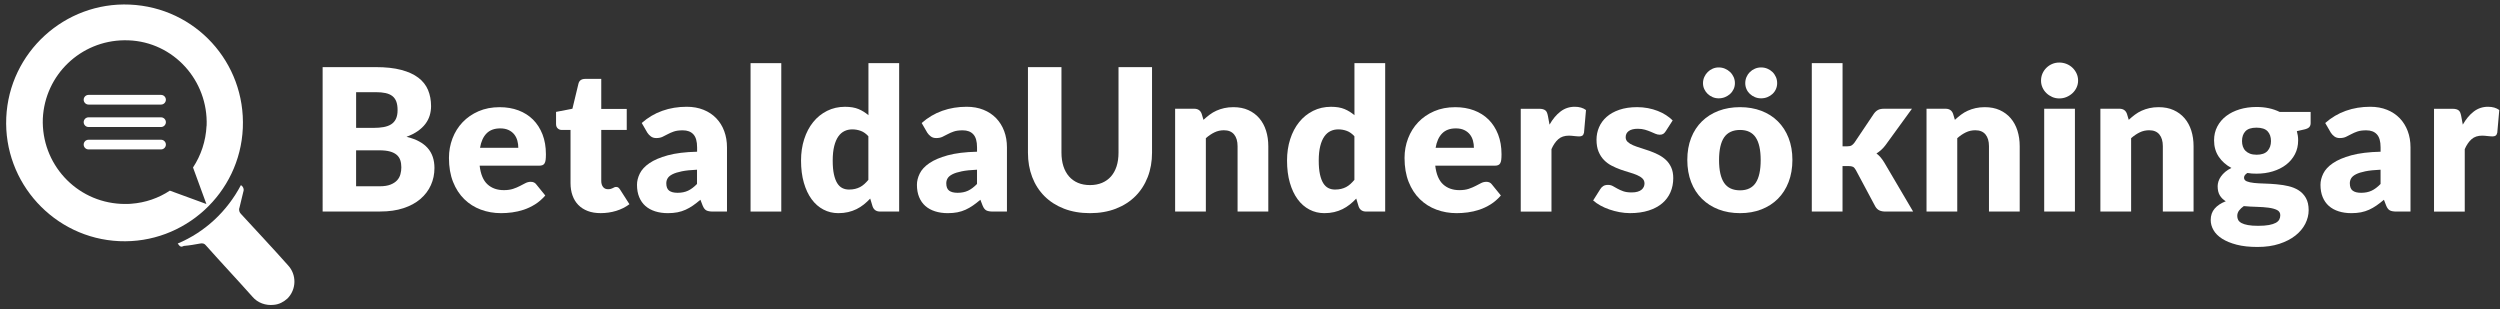
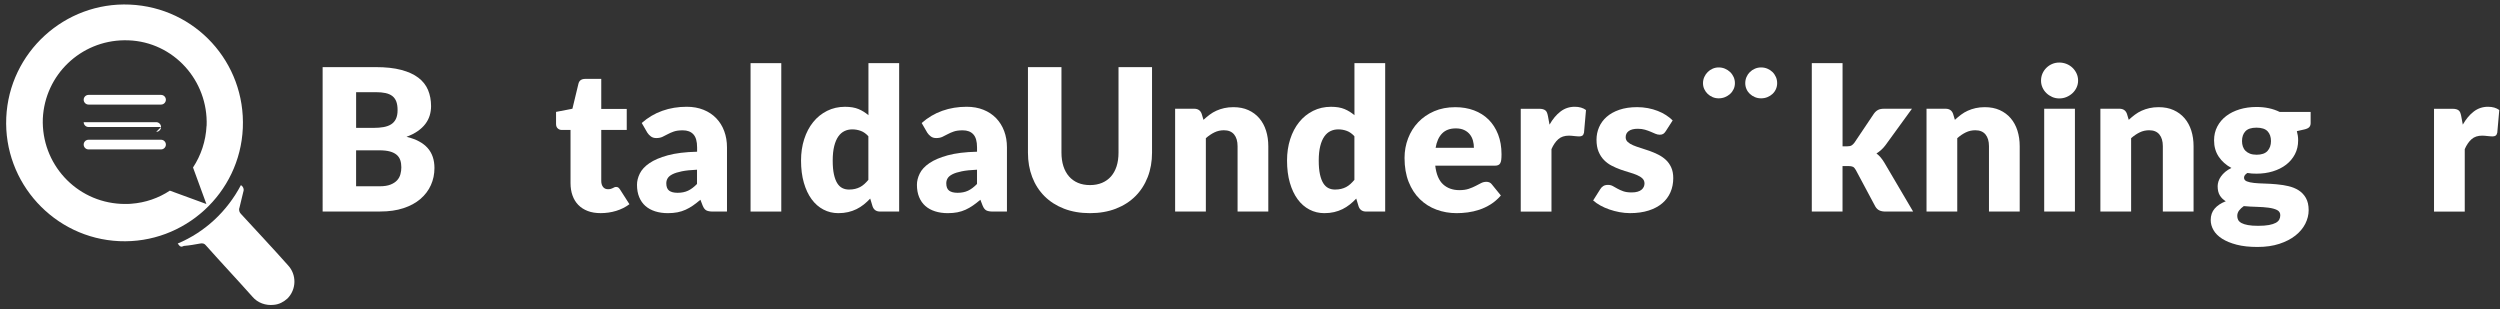
<svg xmlns="http://www.w3.org/2000/svg" id="SS_Sweden" width="1034" height="128" viewBox="0 0 1034 128">
  <rect x="0" y="0" width="1034" height="128" fill="#333333" stroke="none" />
  <defs>
    <style>
      .cls-1 {
        fill: #fff;
      }
    </style>
  </defs>
  <g>
    <path class="cls-1" d="m53.69,1.9C26.75.71,3.78,21.7,2.59,48.64c-1.19,26.94,19.81,49.91,46.74,51.1s49.91-19.81,51.1-46.74C101.62,25.86,80.82,3.08,53.69,1.9Zm31.74,50.1c-.31,6.42-2.33,12.32-5.6,17.27l1.38,3.77,4.15,11.34-11.34-4.15-3.77-1.38c-4.65,3.07-10.1,4.99-15.95,5.42-.07,0-.14.01-.21.02-.33.02-.65.04-.98.05-.27.01-.53.02-.8.02-.2,0-.41,0-.61,0-.55,0-1.1,0-1.65-.04-18.68-.91-33.03-16.63-32.34-35.3.88-18.12,15.7-32.16,33.64-32.36.59,0,1.17,0,1.77.02,18.68.68,33.03,16.63,32.34,35.3Z" />
    <path class="cls-1" d="m73.5,100.73c11.29-4.75,20.4-13.27,26.14-24.16.99.59,1.39,1.78.99,2.77-.59,2.18-.99,4.36-1.58,6.54-.4.99,0,1.98.59,2.57,6.54,7.13,13.07,14.06,19.41,21.19,3.76,3.96,3.57,10.1-.2,13.86-1.58,1.39-3.37,2.38-5.55,2.57-3.37.4-6.73-.79-8.91-3.37-6.34-7.13-12.87-14.06-19.21-21.19-.59-.79-1.39-.99-2.38-.79-2.18.4-4.36.79-6.73.99-1.19.59-1.58.4-2.57-.99Z" />
    <g>
      <path class="cls-1" d="m66.61,43.25h-30c-1.1,0-2-.9-2-2s.9-2,2-2h30c1.1,0,2,.9,2,2s-.9,2-2,2Z" />
-       <path class="cls-1" d="m66.61,52.53h-30c-1.1,0-2-.9-2-2s.9-2,2-2h30c1.1,0,2,.9,2,2s-.9,2-2,2Z" />
+       <path class="cls-1" d="m66.61,52.53h-30c-1.1,0-2-.9-2-2h30c1.1,0,2,.9,2,2s-.9,2-2,2Z" />
      <path class="cls-1" d="m66.61,61.8h-30c-1.1,0-2-.9-2-2s.9-2,2-2h30c1.1,0,2,.9,2,2s-.9,2-2,2Z" />
    </g>
  </g>
  <g>
    <path class="cls-1" d="m155.41,27.76c4.13,0,7.64.38,10.54,1.15,2.9.77,5.26,1.84,7.09,3.24,1.83,1.39,3.16,3.09,4,5.08.83,2,1.25,4.22,1.25,6.68,0,1.34-.19,2.63-.57,3.87-.38,1.24-.98,2.41-1.8,3.49-.82,1.08-1.87,2.07-3.16,2.97-1.29.9-2.83,1.68-4.63,2.34,3.94.96,6.85,2.5,8.73,4.63,1.89,2.13,2.83,4.89,2.83,8.28,0,2.54-.49,4.91-1.48,7.09-.98,2.19-2.43,4.09-4.33,5.72-1.9,1.63-4.24,2.9-7.03,3.81-2.79.92-5.97,1.37-9.55,1.37h-23.86V27.76h21.98Zm-8.12,10.37v14.76h7.22c1.53,0,2.91-.11,4.14-.33s2.28-.6,3.14-1.15c.86-.55,1.52-1.3,1.97-2.25.45-.96.68-2.16.68-3.61s-.18-2.6-.53-3.55c-.36-.94-.9-1.7-1.64-2.28-.74-.57-1.67-.98-2.81-1.23-1.13-.25-2.48-.37-4.04-.37h-8.12Zm9.76,38.91c1.83,0,3.33-.23,4.49-.7,1.16-.46,2.07-1.07,2.73-1.8.66-.74,1.11-1.57,1.35-2.5.25-.93.37-1.87.37-2.83,0-1.09-.14-2.08-.43-2.95-.29-.87-.78-1.61-1.48-2.21-.7-.6-1.62-1.07-2.77-1.39s-2.6-.49-4.35-.49h-9.68v14.88h9.76Z" />
-     <path class="cls-1" d="m198.38,68.51c.41,3.55,1.49,6.13,3.24,7.73,1.75,1.6,4,2.4,6.77,2.4,1.48,0,2.75-.18,3.81-.53s2.02-.75,2.85-1.19c.83-.44,1.6-.83,2.3-1.19.7-.36,1.43-.53,2.19-.53,1.01,0,1.78.37,2.3,1.11l3.69,4.55c-1.31,1.5-2.73,2.73-4.24,3.67-1.52.94-3.08,1.68-4.67,2.21-1.6.53-3.2.9-4.8,1.11s-3.12.31-4.57.31c-2.98,0-5.77-.49-8.38-1.46-2.61-.97-4.89-2.41-6.85-4.33s-3.5-4.29-4.63-7.13c-1.13-2.84-1.7-6.15-1.7-9.92,0-2.84.49-5.54,1.46-8.08s2.36-4.77,4.18-6.68c1.82-1.91,4.02-3.43,6.6-4.55,2.58-1.12,5.5-1.68,8.75-1.68,2.81,0,5.39.44,7.73,1.31,2.34.88,4.35,2.15,6.03,3.81,1.68,1.67,2.99,3.71,3.94,6.13.94,2.42,1.41,5.16,1.41,8.22,0,.96-.04,1.74-.12,2.34-.08.6-.23,1.08-.45,1.44-.22.36-.51.6-.88.74-.37.14-.84.21-1.41.21h-24.52Zm15.99-7.38c0-1.01-.13-1.99-.39-2.95-.26-.96-.68-1.81-1.27-2.56-.59-.75-1.36-1.36-2.32-1.82-.96-.46-2.12-.7-3.48-.7-2.41,0-4.29.69-5.66,2.07-1.37,1.38-2.27,3.37-2.71,5.96h15.83Z" />
    <path class="cls-1" d="m248.44,88.15c-2.02,0-3.81-.29-5.35-.88-1.54-.59-2.84-1.42-3.9-2.5-1.05-1.08-1.85-2.38-2.4-3.92-.55-1.53-.82-3.24-.82-5.12v-21.98h-3.61c-.66,0-1.22-.21-1.68-.64-.47-.42-.7-1.04-.7-1.87v-4.96l6.77-1.31,2.5-10.37c.33-1.31,1.26-1.97,2.79-1.97h6.64v12.42h10.54v8.69h-10.54v21.12c0,.98.24,1.8.72,2.44.48.64,1.17.96,2.07.96.46,0,.85-.05,1.17-.14.31-.1.59-.21.82-.33.23-.12.45-.23.66-.33s.44-.14.72-.14c.38,0,.69.09.92.27.23.18.47.46.72.84l3.85,6.03c-1.64,1.23-3.48,2.15-5.53,2.77-2.05.62-4.17.92-6.35.92Z" />
    <path class="cls-1" d="m265.41,50.88c2.57-2.27,5.42-3.96,8.55-5.06,3.13-1.11,6.48-1.66,10.07-1.66,2.57,0,4.89.42,6.95,1.25,2.06.83,3.81,2,5.25,3.49,1.44,1.49,2.54,3.26,3.3,5.31.76,2.05,1.15,4.29,1.15,6.72v26.57h-5.82c-1.2,0-2.11-.16-2.73-.49-.62-.33-1.13-1.01-1.54-2.05l-.9-2.34c-1.07.9-2.09,1.7-3.07,2.38-.98.68-2,1.26-3.05,1.74-1.05.48-2.17.83-3.36,1.07-1.19.23-2.51.35-3.96.35-1.94,0-3.7-.25-5.29-.76-1.59-.51-2.93-1.25-4.04-2.23s-1.96-2.21-2.56-3.67c-.6-1.46-.9-3.15-.9-5.06,0-1.53.38-3.08,1.15-4.65.77-1.57,2.09-3.01,3.98-4.3,1.89-1.3,4.43-2.38,7.63-3.26,3.2-.87,7.23-1.37,12.1-1.48v-1.8c0-2.49-.51-4.28-1.54-5.39-1.02-1.11-2.48-1.66-4.37-1.66-1.5,0-2.73.16-3.69.49-.96.33-1.81.7-2.56,1.11-.75.41-1.48.78-2.19,1.11-.71.33-1.56.49-2.54.49-.88,0-1.61-.22-2.21-.66-.6-.44-1.09-.96-1.48-1.56l-2.3-3.98Zm22.88,19.31c-2.54.11-4.63.33-6.27.66-1.64.33-2.94.74-3.9,1.23-.96.49-1.62,1.05-1.99,1.68-.37.63-.55,1.31-.55,2.05,0,1.45.4,2.47,1.19,3.05.79.59,1.95.88,3.48.88,1.64,0,3.07-.29,4.3-.86,1.23-.57,2.47-1.5,3.73-2.79v-5.9Z" />
    <path class="cls-1" d="m323.14,26.12v61.38h-12.71V26.12h12.71Z" />
    <path class="cls-1" d="m371.89,26.12v61.38h-7.87c-1.58,0-2.62-.71-3.12-2.13l-.98-3.24c-.85.9-1.74,1.72-2.66,2.46-.93.74-1.93,1.37-3.01,1.91-1.08.53-2.24.94-3.48,1.23-1.24.29-2.59.43-4.04.43-2.21,0-4.26-.49-6.15-1.48-1.89-.98-3.51-2.4-4.88-4.26-1.37-1.86-2.44-4.13-3.22-6.83-.78-2.69-1.17-5.76-1.17-9.21,0-3.17.44-6.12,1.31-8.83.87-2.72,2.11-5.07,3.71-7.05,1.6-1.98,3.52-3.53,5.76-4.65,2.24-1.12,4.71-1.68,7.42-1.68,2.21,0,4.07.31,5.58.94,1.5.63,2.87,1.48,4.1,2.54v-21.53h12.71Zm-12.71,30.26c-.96-1.07-1.99-1.81-3.12-2.23s-2.3-.64-3.53-.64-2.26.23-3.24.7-1.84,1.21-2.56,2.23c-.72,1.03-1.29,2.36-1.7,4-.41,1.64-.62,3.62-.62,5.94s.16,4.13.49,5.66c.33,1.53.79,2.77,1.37,3.71.59.94,1.29,1.62,2.11,2.03s1.74.62,2.75.62c.93,0,1.77-.09,2.52-.27.75-.18,1.44-.43,2.07-.76.63-.33,1.22-.74,1.78-1.25.56-.5,1.11-1.09,1.66-1.74v-18Z" />
    <path class="cls-1" d="m381.2,50.88c2.57-2.27,5.42-3.96,8.55-5.06,3.13-1.11,6.48-1.66,10.07-1.66,2.57,0,4.89.42,6.95,1.25,2.06.83,3.81,2,5.25,3.49,1.43,1.49,2.53,3.26,3.3,5.31s1.15,4.29,1.15,6.72v26.57h-5.82c-1.2,0-2.11-.16-2.73-.49-.61-.33-1.13-1.01-1.54-2.05l-.9-2.34c-1.07.9-2.09,1.7-3.08,2.38-.98.68-2,1.26-3.05,1.74-1.05.48-2.17.83-3.36,1.07-1.19.23-2.51.35-3.96.35-1.94,0-3.7-.25-5.29-.76-1.59-.51-2.93-1.25-4.04-2.23-1.11-.98-1.96-2.21-2.56-3.67-.6-1.46-.9-3.15-.9-5.06,0-1.53.38-3.08,1.15-4.65.76-1.57,2.09-3.01,3.98-4.3,1.89-1.3,4.43-2.38,7.63-3.26,3.2-.87,7.23-1.37,12.1-1.48v-1.8c0-2.49-.51-4.28-1.54-5.39-1.02-1.11-2.48-1.66-4.37-1.66-1.5,0-2.73.16-3.69.49-.96.33-1.81.7-2.56,1.11-.75.41-1.48.78-2.19,1.11s-1.56.49-2.54.49c-.88,0-1.61-.22-2.21-.66-.6-.44-1.09-.96-1.48-1.56l-2.3-3.98Zm22.88,19.31c-2.54.11-4.63.33-6.27.66-1.64.33-2.94.74-3.89,1.23-.96.49-1.62,1.05-1.99,1.68-.37.63-.55,1.31-.55,2.05,0,1.45.4,2.47,1.19,3.05.79.59,1.95.88,3.49.88,1.64,0,3.08-.29,4.3-.86,1.23-.57,2.47-1.5,3.73-2.79v-5.9Z" />
    <path class="cls-1" d="m450.81,76.55c1.86,0,3.52-.31,4.98-.92,1.46-.62,2.7-1.5,3.71-2.64,1.01-1.15,1.78-2.55,2.32-4.2.53-1.65.8-3.53.8-5.64V27.76h13.86v35.38c0,3.66-.59,7.02-1.78,10.09-1.19,3.06-2.89,5.7-5.1,7.91-2.21,2.21-4.91,3.94-8.08,5.17-3.17,1.23-6.74,1.85-10.7,1.85s-7.57-.62-10.74-1.85c-3.17-1.23-5.86-2.95-8.08-5.17-2.21-2.21-3.91-4.85-5.08-7.91s-1.76-6.42-1.76-10.09V27.76h13.86v35.34c0,2.1.27,3.98.8,5.64.53,1.65,1.31,3.06,2.32,4.22,1.01,1.16,2.25,2.05,3.71,2.67,1.46.61,3.12.92,4.98.92Z" />
    <path class="cls-1" d="m497.76,49.57c.82-.76,1.67-1.48,2.54-2.13.87-.66,1.81-1.21,2.81-1.66,1-.45,2.08-.81,3.24-1.07s2.43-.39,3.79-.39c2.32,0,4.38.4,6.17,1.21,1.79.81,3.3,1.93,4.53,3.36,1.23,1.44,2.16,3.14,2.79,5.12.63,1.98.94,4.13.94,6.46v27.02h-12.71v-27.02c0-2.08-.48-3.7-1.43-4.86-.96-1.16-2.36-1.74-4.22-1.74-1.39,0-2.7.29-3.92.88-1.22.59-2.4,1.39-3.55,2.4v30.34h-12.71v-42.52h7.87c1.58,0,2.62.71,3.12,2.13l.74,2.46Z" />
    <path class="cls-1" d="m572.91,26.12v61.38h-7.87c-1.58,0-2.62-.71-3.12-2.13l-.98-3.24c-.85.9-1.74,1.72-2.67,2.46-.93.74-1.93,1.37-3.01,1.91-1.08.53-2.24.94-3.48,1.23-1.24.29-2.59.43-4.04.43-2.21,0-4.26-.49-6.15-1.48-1.89-.98-3.51-2.4-4.88-4.26-1.37-1.86-2.44-4.13-3.22-6.83-.78-2.69-1.17-5.76-1.17-9.21,0-3.17.44-6.12,1.31-8.83.87-2.72,2.11-5.07,3.71-7.05,1.6-1.98,3.52-3.53,5.76-4.65,2.24-1.12,4.71-1.68,7.42-1.68,2.21,0,4.07.31,5.58.94,1.5.63,2.87,1.48,4.1,2.54v-21.53h12.71Zm-12.71,30.26c-.96-1.07-2-1.81-3.12-2.23s-2.3-.64-3.53-.64-2.25.23-3.24.7-1.84,1.21-2.56,2.23c-.72,1.03-1.29,2.36-1.7,4-.41,1.64-.62,3.62-.62,5.94s.16,4.13.49,5.66c.33,1.53.79,2.77,1.37,3.71.59.94,1.29,1.62,2.11,2.03.82.41,1.74.62,2.75.62.93,0,1.77-.09,2.52-.27s1.44-.43,2.07-.76c.63-.33,1.22-.74,1.78-1.25.56-.5,1.11-1.09,1.66-1.74v-18Z" />
    <path class="cls-1" d="m593.62,68.51c.41,3.55,1.49,6.13,3.24,7.73,1.75,1.6,4,2.4,6.76,2.4,1.48,0,2.75-.18,3.81-.53,1.07-.36,2.02-.75,2.85-1.19.83-.44,1.6-.83,2.3-1.19s1.43-.53,2.19-.53c1.01,0,1.78.37,2.3,1.11l3.69,4.55c-1.31,1.5-2.73,2.73-4.24,3.67-1.52.94-3.07,1.68-4.67,2.21-1.6.53-3.2.9-4.8,1.11s-3.12.31-4.57.31c-2.98,0-5.77-.49-8.38-1.46s-4.89-2.41-6.85-4.33c-1.96-1.91-3.5-4.29-4.63-7.13-1.13-2.84-1.7-6.15-1.7-9.92,0-2.84.49-5.54,1.46-8.08.97-2.54,2.36-4.77,4.18-6.68,1.82-1.91,4.02-3.43,6.6-4.55,2.58-1.12,5.5-1.68,8.75-1.68,2.81,0,5.39.44,7.73,1.31,2.34.88,4.35,2.15,6.03,3.81,1.68,1.67,2.99,3.71,3.94,6.13.94,2.42,1.42,5.16,1.42,8.22,0,.96-.04,1.74-.12,2.34-.08.6-.23,1.08-.45,1.44-.22.36-.51.6-.88.74-.37.14-.84.21-1.41.21h-24.52Zm15.99-7.38c0-1.01-.13-1.99-.39-2.95-.26-.96-.68-1.81-1.27-2.56-.59-.75-1.36-1.36-2.32-1.82-.96-.46-2.12-.7-3.49-.7-2.41,0-4.29.69-5.66,2.07-1.37,1.38-2.27,3.37-2.71,5.96h15.83Z" />
    <path class="cls-1" d="m640.89,51.54c1.31-2.3,2.82-4.1,4.53-5.41,1.71-1.31,3.67-1.97,5.88-1.97,1.91,0,3.47.45,4.67,1.35l-.82,9.35c-.14.6-.36,1.01-.68,1.23-.31.22-.75.33-1.29.33-.22,0-.51-.01-.86-.04-.36-.03-.72-.06-1.11-.1-.38-.04-.77-.08-1.17-.12s-.76-.06-1.09-.06c-1.86,0-3.34.49-4.45,1.48-1.11.98-2.04,2.35-2.81,4.1v25.83h-12.71v-42.52h7.54c.63,0,1.15.05,1.58.16.42.11.78.28,1.07.51.29.23.51.54.66.92s.28.85.39,1.39l.66,3.57Z" />
    <path class="cls-1" d="m688.94,54.28c-.33.52-.68.89-1.05,1.11s-.84.33-1.41.33-1.2-.13-1.8-.39-1.25-.54-1.95-.84-1.48-.58-2.36-.84c-.88-.26-1.87-.39-2.99-.39-1.61,0-2.85.31-3.71.92-.86.62-1.29,1.47-1.29,2.56,0,.79.28,1.45.84,1.97.56.52,1.3.98,2.23,1.37.93.4,1.98.77,3.16,1.13,1.17.36,2.38.75,3.61,1.19,1.23.44,2.43.95,3.61,1.54,1.17.59,2.23,1.31,3.16,2.17.93.86,1.67,1.91,2.23,3.14.56,1.23.84,2.71.84,4.43,0,2.11-.38,4.05-1.15,5.82-.77,1.78-1.91,3.31-3.42,4.59-1.52,1.29-3.39,2.28-5.62,2.99-2.23.71-4.79,1.07-7.69,1.07-1.45,0-2.9-.14-4.35-.41-1.45-.27-2.85-.64-4.2-1.11-1.35-.46-2.6-1.02-3.75-1.66-1.15-.64-2.13-1.33-2.95-2.07l2.95-4.67c.33-.55.75-.98,1.25-1.29.5-.31,1.15-.47,1.95-.47.74,0,1.4.16,1.99.49s1.22.68,1.91,1.07c.68.38,1.48.74,2.4,1.07.92.33,2.07.49,3.46.49.98,0,1.82-.1,2.5-.31s1.23-.48,1.64-.84.71-.75.9-1.19c.19-.44.29-.89.29-1.35,0-.85-.29-1.54-.86-2.09-.57-.55-1.33-1.02-2.26-1.41-.93-.4-1.99-.76-3.18-1.11-1.19-.34-2.4-.73-3.63-1.17-1.23-.44-2.44-.96-3.63-1.58-1.19-.61-2.25-1.39-3.18-2.34-.93-.94-1.68-2.1-2.25-3.46-.57-1.37-.86-3.02-.86-4.96,0-1.8.35-3.52,1.05-5.15.7-1.63,1.74-3.05,3.14-4.29,1.39-1.23,3.14-2.21,5.25-2.93,2.1-.72,4.56-1.09,7.38-1.09,1.53,0,3.01.14,4.45.41,1.43.27,2.78.66,4.04,1.15,1.26.49,2.41,1.07,3.44,1.74,1.04.67,1.95,1.4,2.75,2.19l-2.87,4.47Z" />
    <path class="cls-1" d="m762.08,26.12v34.4h1.89c.79,0,1.39-.12,1.8-.35s.82-.62,1.23-1.17l8.04-11.97c.49-.68,1.05-1.2,1.68-1.54.63-.34,1.43-.51,2.42-.51h11.64l-10.99,15.13c-1.04,1.37-2.27,2.49-3.69,3.36.63.47,1.2,1,1.72,1.62s1.01,1.31,1.48,2.07l11.97,20.34h-11.48c-.96,0-1.78-.16-2.46-.47-.68-.31-1.26-.87-1.72-1.66l-8.04-15.05c-.38-.68-.78-1.13-1.19-1.33s-1.03-.31-1.85-.31h-2.46v18.82h-12.71V26.12h12.71Z" />
    <path class="cls-1" d="m808.54,49.57c.82-.76,1.67-1.48,2.54-2.13.87-.66,1.81-1.21,2.81-1.66,1-.45,2.08-.81,3.24-1.07s2.43-.39,3.79-.39c2.32,0,4.38.4,6.17,1.21,1.79.81,3.3,1.93,4.53,3.36,1.23,1.44,2.16,3.14,2.79,5.12.63,1.98.94,4.13.94,6.46v27.02h-12.71v-27.02c0-2.08-.48-3.7-1.43-4.86-.96-1.16-2.36-1.74-4.22-1.74-1.39,0-2.7.29-3.92.88-1.22.59-2.4,1.39-3.55,2.4v30.34h-12.71v-42.52h7.87c1.58,0,2.62.71,3.12,2.13l.74,2.46Z" />
    <path class="cls-1" d="m859.5,33.33c0,1.01-.21,1.96-.62,2.85-.41.89-.97,1.67-1.68,2.34-.71.67-1.54,1.2-2.48,1.6-.94.4-1.95.59-3.01.59s-2.01-.2-2.91-.59c-.9-.4-1.7-.93-2.4-1.6-.7-.67-1.24-1.45-1.64-2.34-.4-.89-.59-1.84-.59-2.85s.2-2.01.59-2.91c.4-.9.94-1.69,1.64-2.38.7-.68,1.5-1.22,2.4-1.6s1.87-.57,2.91-.57,2.07.19,3.01.57c.94.38,1.77.92,2.48,1.6.71.68,1.27,1.48,1.68,2.38.41.9.62,1.87.62,2.91Zm-1.31,11.64v42.52h-12.71v-42.52h12.71Z" />
    <path class="cls-1" d="m880.45,49.57c.82-.76,1.67-1.48,2.54-2.13.87-.66,1.81-1.21,2.81-1.66,1-.45,2.08-.81,3.24-1.07s2.43-.39,3.79-.39c2.32,0,4.38.4,6.17,1.21,1.79.81,3.3,1.93,4.53,3.36,1.23,1.44,2.16,3.14,2.79,5.12.63,1.98.94,4.13.94,6.46v27.02h-12.71v-27.02c0-2.08-.48-3.7-1.43-4.86-.96-1.16-2.36-1.74-4.22-1.74-1.39,0-2.7.29-3.92.88-1.22.59-2.4,1.39-3.55,2.4v30.34h-12.71v-42.52h7.87c1.58,0,2.62.71,3.12,2.13l.74,2.46Z" />
    <path class="cls-1" d="m955.68,46.29v4.63c0,.71-.2,1.27-.59,1.68-.4.41-1.07.72-2.03.94l-3.08.7c.16.6.29,1.22.39,1.84.1.63.14,1.29.14,1.97,0,2.13-.44,4.05-1.33,5.74-.89,1.7-2.11,3.14-3.65,4.33-1.54,1.19-3.37,2.1-5.47,2.75-2.1.64-4.36.96-6.76.96-.66,0-1.3-.02-1.93-.06-.63-.04-1.24-.12-1.85-.23-.93.57-1.39,1.22-1.39,1.93s.38,1.22,1.15,1.54c.76.31,1.78.53,3.03.66s2.69.21,4.29.25c1.6.04,3.23.14,4.9.29,1.67.15,3.3.4,4.9.76,1.6.36,3.03.93,4.28,1.72,1.26.79,2.27,1.85,3.03,3.18.76,1.33,1.15,3.01,1.15,5.06,0,1.91-.47,3.79-1.39,5.62-.93,1.83-2.3,3.46-4.1,4.88-1.8,1.42-4.02,2.56-6.64,3.42-2.62.86-5.63,1.29-9.02,1.29s-6.21-.31-8.63-.94c-2.42-.63-4.43-1.46-6.03-2.48-1.6-1.03-2.78-2.21-3.55-3.55-.77-1.34-1.15-2.73-1.15-4.18,0-1.89.55-3.46,1.64-4.72,1.09-1.26,2.62-2.27,4.59-3.03-1.04-.63-1.86-1.44-2.46-2.42-.6-.98-.9-2.26-.9-3.81,0-.63.11-1.29.33-1.99s.57-1.38,1.05-2.05c.48-.67,1.07-1.31,1.78-1.91.71-.6,1.56-1.13,2.54-1.6-2.21-1.17-3.96-2.73-5.25-4.65-1.29-1.93-1.93-4.17-1.93-6.75,0-2.13.45-4.05,1.35-5.76.9-1.71,2.14-3.16,3.71-4.35,1.57-1.19,3.42-2.1,5.56-2.75,2.13-.64,4.44-.96,6.93-.96,3.61,0,6.81.68,9.59,2.05h12.79Zm-12.55,42.76c0-1.01-.45-1.74-1.35-2.19-.9-.45-2.08-.77-3.53-.96-1.45-.19-3.07-.31-4.86-.35-1.79-.04-3.57-.14-5.35-.31-.79.55-1.44,1.16-1.95,1.82-.51.67-.76,1.43-.76,2.28,0,.6.13,1.15.39,1.64.26.49.72.92,1.37,1.27.66.36,1.54.64,2.64.84,1.11.21,2.51.31,4.2.31,1.83,0,3.33-.11,4.51-.33,1.17-.22,2.11-.52,2.81-.9s1.18-.84,1.46-1.37.41-1.11.41-1.74Zm-9.84-25.05c2.1,0,3.63-.53,4.57-1.58.94-1.05,1.42-2.41,1.42-4.08s-.47-3.07-1.42-4.06c-.94-.98-2.47-1.48-4.57-1.48s-3.63.49-4.57,1.48c-.94.98-1.42,2.34-1.42,4.06,0,.82.12,1.57.35,2.25.23.68.59,1.28,1.09,1.78s1.11.9,1.87,1.19,1.65.43,2.69.43Z" />
-     <path class="cls-1" d="m961.71,50.88c2.57-2.27,5.42-3.96,8.55-5.06,3.13-1.11,6.48-1.66,10.07-1.66,2.57,0,4.89.42,6.95,1.25,2.06.83,3.81,2,5.25,3.49,1.43,1.49,2.53,3.26,3.3,5.31s1.15,4.29,1.15,6.72v26.57h-5.82c-1.2,0-2.11-.16-2.73-.49-.61-.33-1.13-1.01-1.54-2.05l-.9-2.34c-1.07.9-2.09,1.7-3.08,2.38-.98.68-2,1.26-3.05,1.74-1.05.48-2.17.83-3.36,1.07-1.19.23-2.51.35-3.96.35-1.94,0-3.7-.25-5.29-.76-1.59-.51-2.93-1.25-4.04-2.23-1.11-.98-1.96-2.21-2.56-3.67-.6-1.46-.9-3.15-.9-5.06,0-1.53.38-3.08,1.15-4.65.76-1.57,2.09-3.01,3.98-4.3,1.89-1.3,4.43-2.38,7.63-3.26,3.2-.87,7.23-1.37,12.1-1.48v-1.8c0-2.49-.51-4.28-1.54-5.39-1.02-1.11-2.48-1.66-4.37-1.66-1.5,0-2.73.16-3.69.49-.96.33-1.81.7-2.56,1.11-.75.41-1.48.78-2.19,1.11s-1.56.49-2.54.49c-.88,0-1.61-.22-2.21-.66-.6-.44-1.09-.96-1.48-1.56l-2.3-3.98Zm22.88,19.31c-2.54.11-4.63.33-6.27.66-1.64.33-2.94.74-3.89,1.23-.96.49-1.62,1.05-1.99,1.68-.37.63-.55,1.31-.55,2.05,0,1.45.4,2.47,1.19,3.05.79.59,1.95.88,3.49.88,1.64,0,3.08-.29,4.3-.86,1.23-.57,2.47-1.5,3.73-2.79v-5.9Z" />
    <path class="cls-1" d="m1018.62,51.54c1.31-2.3,2.82-4.1,4.53-5.41,1.71-1.31,3.67-1.97,5.88-1.97,1.91,0,3.47.45,4.67,1.35l-.82,9.35c-.14.6-.36,1.01-.68,1.23-.31.22-.75.33-1.29.33-.22,0-.51-.01-.86-.04-.36-.03-.72-.06-1.11-.1-.38-.04-.77-.08-1.17-.12s-.76-.06-1.09-.06c-1.86,0-3.34.49-4.45,1.48-1.11.98-2.04,2.35-2.81,4.1v25.83h-12.71v-42.52h7.54c.63,0,1.15.05,1.58.16.42.11.78.28,1.07.51.29.23.51.54.66.92s.28.85.39,1.39l.66,3.57Z" />
    <g>
-       <path class="cls-1" d="m719.69,44.32c3.22,0,6.16.51,8.81,1.52,2.65,1.01,4.93,2.46,6.83,4.35,1.9,1.89,3.38,4.17,4.43,6.87,1.05,2.69,1.58,5.72,1.58,9.08s-.53,6.44-1.58,9.16c-1.05,2.72-2.53,5.03-4.43,6.93s-4.18,3.36-6.83,4.39c-2.65,1.03-5.59,1.54-8.81,1.54s-6.21-.51-8.88-1.54c-2.67-1.02-4.96-2.49-6.89-4.39-1.93-1.9-3.42-4.21-4.47-6.93-1.05-2.72-1.58-5.77-1.58-9.16s.53-6.39,1.58-9.08c1.05-2.69,2.54-4.98,4.47-6.87,1.93-1.89,4.22-3.33,6.89-4.35,2.67-1.01,5.62-1.52,8.88-1.52Zm0,34.4c2.92,0,5.08-1.03,6.46-3.09,1.38-2.06,2.07-5.2,2.07-9.41s-.69-7.34-2.07-9.39c-1.38-2.05-3.53-3.08-6.46-3.08s-5.21,1.03-6.6,3.08c-1.39,2.05-2.09,5.18-2.09,9.39s.7,7.35,2.09,9.41c1.39,2.06,3.59,3.09,6.6,3.09Z" />
      <path class="cls-1" d="m717.56,34.4c0,.88-.18,1.69-.53,2.46-.36.77-.84,1.43-1.46,1.99-.61.56-1.33,1-2.13,1.33-.81.33-1.67.49-2.6.49-.88,0-1.7-.16-2.48-.49-.78-.33-1.46-.77-2.05-1.33-.59-.56-1.06-1.22-1.42-1.99s-.53-1.58-.53-2.46.18-1.75.53-2.54.83-1.48,1.42-2.07c.59-.59,1.27-1.05,2.05-1.39s1.61-.51,2.48-.51c.93,0,1.8.17,2.6.51.81.34,1.52.81,2.13,1.39.62.59,1.1,1.28,1.46,2.07.35.79.53,1.64.53,2.54Zm17.47,0c0,.88-.17,1.69-.51,2.46s-.81,1.43-1.42,1.99c-.6.56-1.3,1-2.11,1.33-.81.33-1.67.49-2.6.49s-1.75-.16-2.54-.49c-.79-.33-1.49-.77-2.09-1.33-.6-.56-1.07-1.22-1.41-1.99-.34-.77-.51-1.58-.51-2.46s.17-1.75.51-2.54c.34-.79.81-1.48,1.41-2.07.6-.59,1.3-1.05,2.09-1.39s1.64-.51,2.54-.51,1.8.17,2.6.51,1.51.81,2.11,1.39,1.07,1.28,1.42,2.07.51,1.64.51,2.54Z" />
    </g>
  </g>
</svg>